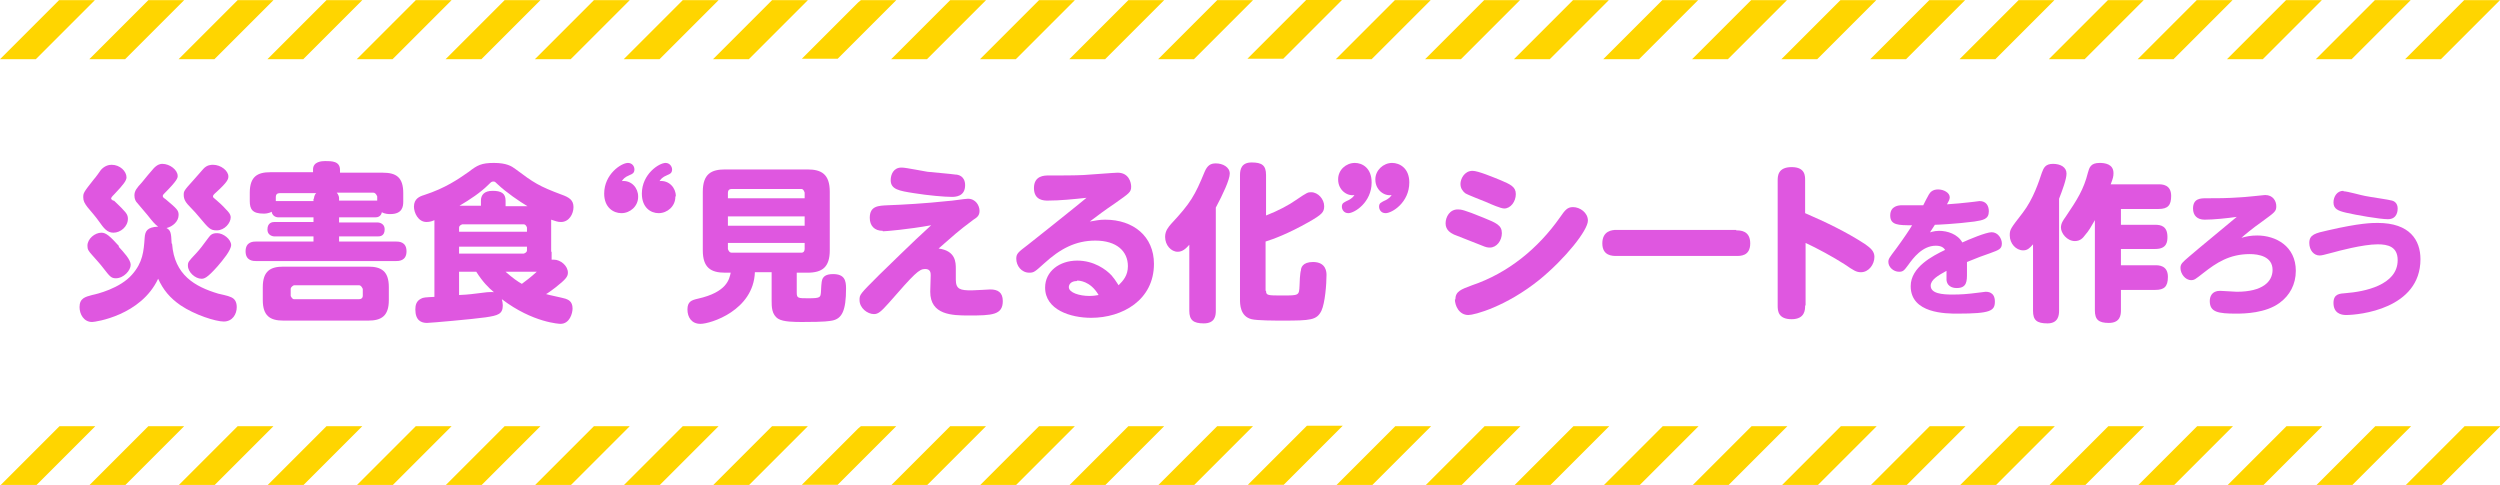
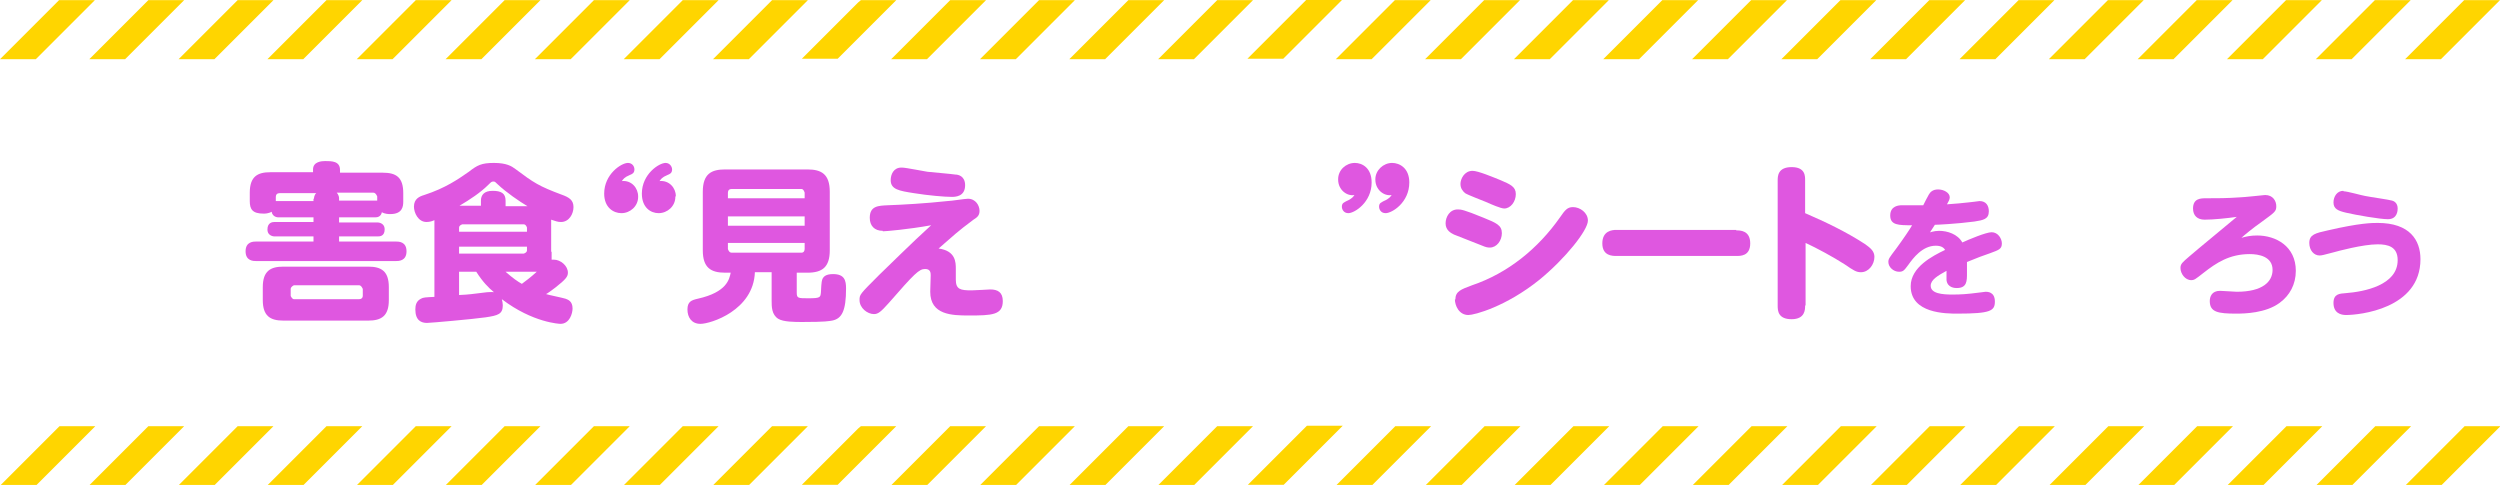
<svg xmlns="http://www.w3.org/2000/svg" id="_レイヤー_2" data-name="レイヤー 2" width="537.46" height="104.25" viewBox="0 0 53.75 10.42">
  <defs>
    <style>
      .cls-1 {
        fill: #ffd500;
      }

      .cls-2 {
        fill: #df57e0;
      }
    </style>
  </defs>
  <g id="_レイヤー_1-2" data-name="レイヤー 1">
    <g id="content_title_4">
      <g>
-         <path class="cls-2" d="m3.7,5.24c.05.67.49.92.99,1.07.04.01.23.05.26.07.09.03.14.1.14.22,0,.15-.09.31-.28.31-.17,0-.62-.14-.93-.35-.23-.16-.37-.33-.48-.57-.37.79-1.35.93-1.42.93-.18,0-.27-.17-.27-.32,0-.19.12-.22.27-.26.1-.02.6-.14.86-.44.23-.26.25-.5.27-.79.01-.14.05-.23.29-.24-.07-.05-.12-.11-.23-.25-.03-.04-.19-.22-.22-.26-.03-.03-.06-.08-.06-.16,0-.1.05-.16.16-.28.04-.05.22-.27.26-.31.08-.08.14-.09.18-.09.16,0,.33.13.33.26,0,.04,0,.09-.29.38-.03.03-.03.04-.03.05,0,.02,0,.03.06.07.25.21.28.24.28.34,0,.14-.13.25-.26.28.09.05.1.1.11.33Zm-1.25-.93c.05.05.16.15.21.21.05.05.09.1.09.18,0,.17-.16.3-.31.3-.14,0-.21-.1-.31-.24-.07-.1-.15-.19-.25-.31-.06-.08-.09-.13-.09-.21,0-.09,0-.1.23-.39.03-.03.13-.17.15-.2.08-.09.17-.11.23-.11.18,0,.32.14.32.27,0,.07-.07.16-.25.35-.03.03-.08.08-.08.1,0,.02,0,.02.04.05Zm.1.99c.11.12.26.28.26.39,0,.12-.15.29-.32.29-.1,0-.13-.04-.27-.22-.06-.08-.16-.19-.24-.28-.08-.09-.1-.12-.1-.2,0-.15.16-.28.3-.28.1,0,.18.07.38.29Zm2.08-1.02c.07.06.16.14.23.22.04.04.1.1.1.17,0,.12-.13.28-.3.28-.14,0-.17-.04-.38-.29-.06-.07-.1-.12-.19-.21-.09-.09-.14-.16-.14-.26,0-.08,0-.09.2-.31.1-.11.2-.23.22-.25.08-.09.17-.09.21-.09.17,0,.33.13.33.25,0,.06-.02.12-.25.33-.08.07-.08.08-.08.1s0,.02.06.07Zm.34.98c0,.12-.18.33-.29.46-.23.26-.29.27-.35.27-.13,0-.29-.14-.29-.28,0-.08.01-.09.18-.27.09-.1.12-.14.26-.33.05-.07.09-.1.19-.1.13,0,.3.13.3.26Z" />
        <path class="cls-2" d="m7.29,4.68v.1h.83s.15,0,.15.15-.11.15-.15.15h-.83v.11h1.22c.06,0,.23,0,.23.21s-.17.21-.23.21h-3c-.06,0-.23,0-.23-.21s.17-.21.23-.21h1.23v-.11h-.84s-.15,0-.15-.15.11-.16.15-.16h.84v-.1h-.76s-.12,0-.14-.12c-.07.04-.15.04-.17.04-.24,0-.3-.09-.3-.27v-.18c0-.35.17-.44.44-.44h.92v-.06c0-.17.19-.18.26-.18.14,0,.32,0,.32.19v.06h.92c.29,0,.44.1.44.44v.18c0,.11-.02.27-.28.27-.03,0-.11,0-.18-.04-.02.1-.1.11-.14.11h-.78Zm1.07,1.77c0,.34-.16.44-.44.44h-1.83c-.28,0-.44-.1-.44-.44v-.28c0-.35.17-.44.44-.44h1.83c.27,0,.44.09.44.44v.28Zm-1.61-2.18s0-.08.05-.12h-.79c-.05,0-.08.03-.08.08v.09s.03,0,.05,0h.76v-.05Zm1.05,1.94s-.03-.08-.08-.08h-1.4s-.07.03-.07.08v.15s.03.07.07.07h1.4c.05,0,.08-.03.08-.07v-.15Zm.27-1.9s.01,0,.04,0v-.09s-.03-.08-.08-.08h-.79s.05.05.05.12v.05h.78Z" />
        <path class="cls-2" d="m11.86,5.4c0,.09,0,.12,0,.18.01,0,.03,0,.05,0,.14,0,.3.13.3.28,0,.08-.04.14-.27.32-.08.06-.16.12-.2.14.06.02.36.08.42.1.05.02.15.05.15.21,0,.1-.06.33-.26.33-.01,0-.59-.02-1.26-.53.01.04.02.09.02.13,0,.19-.1.22-.37.26-.28.04-1.19.12-1.26.12-.12,0-.25-.05-.25-.29,0-.09.02-.18.12-.23.05-.03.1-.03.29-.04v-1.49c0-.1,0-.13,0-.16-.04.02-.1.04-.17.04-.18,0-.27-.2-.27-.33,0-.17.12-.22.22-.25.46-.15.73-.34.96-.5.18-.14.27-.19.54-.19s.38.07.46.13c.4.3.51.37.99.55.17.06.26.12.26.27,0,.14-.09.32-.27.32-.07,0-.12-.02-.21-.05,0,.06,0,.09,0,.18v.52Zm-.53-.42v-.09s-.02-.07-.07-.07h-1.32s-.07.02-.07.07v.09h1.46Zm0,.32h-1.46v.15h1.39s.07-.02.07-.07v-.09Zm-1.46.54v.5c.23-.01.26-.02.6-.06.04,0,.1-.01.15,0-.12-.1-.24-.22-.38-.44h-.36Zm.47-1.41v-.12c0-.12.07-.21.25-.21s.28.05.28.21v.12h.47c-.17-.1-.46-.3-.64-.47-.05-.05-.06-.06-.09-.06-.04,0-.05.01-.1.06-.18.18-.41.33-.63.46h.47Zm.88,1.67c.08-.06.19-.14.32-.26h-.67c.16.14.26.21.35.26Z" />
        <path class="cls-2" d="m13.72,4.23c0,.2-.17.35-.36.35-.17,0-.37-.12-.37-.42,0-.42.37-.66.51-.66.09,0,.14.07.14.14,0,.08-.05.1-.1.12-.12.05-.14.09-.17.13.21-.02.35.15.35.33Zm.8,0c0,.2-.17.35-.36.35-.17,0-.36-.12-.36-.42,0-.42.37-.66.51-.66.09,0,.14.08.14.14,0,.08-.05.1-.1.12-.12.05-.14.09-.17.13.21-.02.35.15.35.32Z" />
        <path class="cls-2" d="m17.13,6.29c0,.12.03.12.25.12.26,0,.26-.02.27-.13.01-.23.02-.26.04-.3.02-.03.06-.09.22-.09.25,0,.28.14.28.31,0,.48-.09.65-.3.69-.07.01-.12.03-.64.03-.16,0-.41,0-.52-.07-.14-.09-.14-.26-.14-.39v-.61h-.36c-.03.82-.95,1.11-1.17,1.11-.19,0-.28-.14-.28-.31s.09-.2.22-.23c.63-.14.68-.42.71-.56h-.12c-.31,0-.48-.11-.48-.48v-1.26c0-.39.19-.48.48-.48h1.77c.3,0,.48.1.48.48v1.26c0,.36-.16.48-.48.48h-.23v.45Zm.17-2.03v-.12s-.02-.08-.07-.08h-1.5c-.05,0-.08.03-.08.08v.12h1.65Zm0,.39h-1.65v.2h1.65v-.2Zm0,.57h-1.65v.13s.02.08.08.08h1.5c.05,0,.07-.04.07-.08v-.13Z" />
        <path class="cls-2" d="m18.98,4.96c-.18,0-.28-.11-.28-.28,0-.26.19-.26.39-.27.3-.01.82-.04,1.28-.09.07,0,.38-.05.44-.05.17,0,.25.15.25.26,0,.1-.05.14-.13.19-.35.26-.44.35-.75.62.37.05.37.3.37.44,0,.04,0,.19,0,.23,0,.21.1.23.34.23.06,0,.39-.02.4-.02.16,0,.27.06.27.25,0,.3-.23.31-.73.31-.36,0-.83-.01-.83-.51,0-.06.01-.33.01-.35,0-.05,0-.14-.12-.14-.13,0-.23.1-.78.73-.17.19-.23.24-.32.24-.14,0-.31-.13-.31-.3,0-.12,0-.12.42-.54.19-.18.71-.7,1.12-1.07-.5.09-.98.13-1.04.13Zm.41-1.36c.09,0,.47.08.55.09.09.01.55.05.6.06.06,0,.21.03.21.23,0,.25-.22.25-.29.25-.15,0-.5-.03-.81-.08-.32-.05-.5-.08-.5-.28,0-.12.06-.27.23-.27Z" />
-         <path class="cls-2" d="m22.53,4.31c-.08,0-.3,0-.3-.27s.23-.27.31-.27c.26,0,.57,0,.76-.01.17-.01.66-.05.73-.05.24,0,.29.21.29.3,0,.12-.04.14-.35.36-.25.17-.34.24-.54.39.13-.02.2-.04.33-.04.61,0,1.05.36,1.05.95,0,.78-.68,1.16-1.35,1.16-.44,0-.99-.17-.99-.65,0-.35.31-.58.69-.58.36,0,.62.19.74.32.05.06.08.1.15.21.1-.1.2-.21.2-.41,0-.32-.24-.55-.7-.55-.43,0-.76.18-1.1.49-.2.18-.22.2-.32.2-.17,0-.28-.15-.28-.3,0-.11.04-.14.25-.3.17-.13.89-.71,1.04-.83.07-.06.21-.17.22-.18-.28.03-.57.06-.83.06Zm.62,1.73c-.12,0-.17.07-.17.13,0,.12.23.19.44.19.08,0,.15-.01.2-.02-.18-.31-.43-.31-.46-.31Z" />
-         <path class="cls-2" d="m26.14,6.68c0,.11-.02.27-.26.27-.22,0-.31-.07-.31-.27v-1.42c-.08.09-.15.15-.25.15-.14,0-.27-.14-.27-.32,0-.13.07-.21.13-.28.42-.45.51-.61.72-1.12.06-.14.13-.18.24-.18.15,0,.3.08.3.22,0,.13-.15.45-.3.73v2.2Zm1.08-.43c0,.1.04.1.35.1.36,0,.36,0,.37-.21,0-.05.01-.28.03-.33,0-.05.03-.18.26-.18.29,0,.29.23.29.28,0,.19-.03.6-.11.77-.1.2-.23.21-.83.21-.15,0-.55,0-.67-.03-.25-.06-.25-.33-.25-.42v-2.68c0-.12.03-.27.25-.27s.31.06.31.27v.87c.26-.1.5-.23.64-.33.25-.17.26-.17.33-.17.15,0,.28.15.28.3,0,.13-.05.18-.33.34-.46.26-.77.37-.93.42v1.06Z" />
        <path class="cls-2" d="m28.77,3.85c0-.2.17-.35.36-.35.16,0,.36.11.36.42,0,.43-.37.66-.5.66-.1,0-.14-.08-.14-.14,0-.08.05-.09.1-.12.12-.05.15-.1.17-.13-.16.03-.35-.11-.35-.33Zm.8,0c0-.19.17-.35.36-.35.16,0,.37.11.37.42,0,.43-.37.66-.51.66-.1,0-.14-.08-.14-.14,0-.08.05-.09.1-.12.12-.05.15-.1.17-.13-.16.03-.35-.11-.35-.33Z" />
        <path class="cls-2" d="m31.34,4.5c.07,0,.12,0,.56.18.27.11.39.16.39.33,0,.16-.11.31-.26.31-.05,0-.09-.01-.16-.04-.17-.07-.44-.17-.61-.24-.06-.03-.18-.09-.18-.24,0-.14.09-.3.26-.3Zm-.05,1.94c0-.18.12-.22.36-.31.77-.26,1.42-.79,1.89-1.46.11-.16.16-.22.28-.22.15,0,.32.12.32.29,0,.21-.49.82-1.04,1.27-.72.58-1.4.76-1.53.76-.2,0-.29-.2-.29-.34Zm.37-2.77c.12,0,.45.14.6.2.21.09.33.14.33.3s-.11.31-.25.31c-.07,0-.28-.09-.39-.14-.07-.03-.39-.15-.45-.19-.06-.05-.1-.11-.1-.2,0-.1.08-.28.26-.28Z" />
        <path class="cls-2" d="m37.33,4.95c.08,0,.3,0,.3.28s-.22.27-.3.27h-2.58c-.08,0-.3,0-.3-.27s.21-.29.3-.29h2.58Z" />
        <path class="cls-2" d="m38.81,6.57c0,.08,0,.29-.29.29s-.3-.18-.3-.29v-2.69c0-.09,0-.29.3-.29s.29.2.29.29v.7c.44.19.88.4,1.28.66.13.09.21.16.21.28,0,.16-.12.33-.29.33-.1,0-.16-.04-.35-.17-.25-.16-.6-.35-.84-.46v1.34Z" />
        <path class="cls-2" d="m41.47,5s.11-.04.22-.04c.18,0,.4.07.5.25.13-.06.51-.22.63-.22.14,0,.22.14.22.24,0,.12-.06.14-.25.21-.2.07-.23.08-.5.19,0,.12,0,.14,0,.24,0,.17,0,.32-.22.32-.03,0-.2,0-.22-.17,0-.02,0-.18,0-.2-.18.1-.34.19-.34.32,0,.17.25.19.47.19.18,0,.32-.01.55-.04.02,0,.15-.02.16-.02.04,0,.2,0,.2.21,0,.2-.09.26-.8.26-.25,0-1.01,0-1.01-.59,0-.41.47-.65.74-.78-.02-.03-.06-.09-.2-.09-.29,0-.49.27-.59.41-.09.12-.11.15-.2.15-.12,0-.23-.1-.23-.21,0-.07.02-.09.17-.29.14-.19.31-.44.34-.5-.29,0-.47,0-.47-.21s.19-.22.25-.22c.07,0,.4,0,.46,0,.02-.04.1-.2.12-.23.03-.05.08-.11.2-.11s.25.07.25.17c0,.05-.03.09-.06.15.24-.02.29-.02.45-.04.03,0,.24-.03.25-.03.15,0,.2.11.2.22,0,.17-.12.19-.31.22-.38.05-.8.07-.85.07l-.11.17Z" />
-         <path class="cls-2" d="m44.27,6.68c0,.1-.02.27-.25.27s-.31-.07-.31-.27v-1.43c-.07.08-.12.13-.21.13-.16,0-.29-.15-.29-.32,0-.13.01-.14.28-.49.23-.3.35-.68.41-.86.04-.11.08-.19.24-.19s.29.07.29.21c0,.12-.09.36-.16.54v2.41Zm2.14-2.72c.07,0,.27,0,.27.25,0,.2-.07.28-.27.28h-.81v.34h.74c.12,0,.26.03.26.26,0,.1-.01.26-.26.26h-.74v.35h.74c.07,0,.27,0,.27.25,0,.21-.08.28-.27.28h-.74v.44c0,.09-.01.27-.26.27-.22,0-.3-.07-.3-.27v-1.94c-.08.14-.13.23-.21.32-.05.07-.11.13-.22.13-.17,0-.3-.17-.3-.29,0-.09.05-.16.1-.23.25-.37.39-.59.48-.95.03-.11.06-.21.25-.21.11,0,.3.02.3.22,0,.07-.01.11-.06.24h1.01Z" />
        <path class="cls-2" d="m47.4,4.72c-.16,0-.25-.09-.25-.24,0-.22.17-.22.28-.22.23,0,.45,0,.73-.02.07,0,.53-.05.54-.05.17,0,.24.13.24.24s-.03.13-.29.32c-.24.17-.38.29-.46.36.11-.03.2-.05.34-.05.4,0,.83.23.83.76,0,.29-.13.53-.35.69-.3.22-.75.23-.93.23-.39,0-.57-.03-.57-.27,0-.09.04-.22.22-.22.06,0,.31.02.36.02.56,0,.77-.22.77-.47,0-.29-.3-.34-.49-.34-.44,0-.72.19-.99.4-.18.14-.2.16-.27.16-.13,0-.23-.14-.23-.26,0-.09.04-.12.19-.25.16-.14.88-.73,1.02-.85-.21.03-.5.06-.69.06Z" />
        <path class="cls-2" d="m50.05,4.95c.69-.16.95-.16,1.07-.16.69,0,.92.37.92.78,0,1.07-1.32,1.2-1.6,1.2-.11,0-.27-.04-.27-.26,0-.2.14-.2.26-.21.4-.03,1.12-.17,1.12-.71,0-.29-.21-.34-.43-.34-.32,0-.87.15-.94.17-.23.06-.26.07-.31.07-.12,0-.22-.11-.22-.27,0-.18.13-.21.4-.27Zm.34-.84c.08,0,.39.09.46.1.09.02.52.08.58.1.04.01.12.05.12.17,0,.03,0,.23-.21.23-.17,0-.69-.09-.9-.14-.17-.04-.27-.08-.27-.22,0-.13.08-.25.21-.25Z" />
      </g>
      <path class="cls-1" d="m19.27,9.16l-.5.5h0s-.76.76-.76.76h-.77l1.18-1.18.03-.03h0s.06-.05.06-.05h.77Zm6.9,0l-1.27,1.27h.77l1.27-1.27h-.77Zm-3.83,0l-1.27,1.27h.77l1.27-1.27h-.77Zm1.92,0l-1.27,1.27h.77l1.27-1.27h-.77Zm-3.83,0l-1.27,1.27h.77l1.27-1.27h-.77Zm-5.75,0l-1.27,1.27h.77l1.27-1.27h-.77Zm-3.83,0l-1.27,1.27h.77l1.27-1.27h-.77Zm-3.83,0l-1.27,1.27h.77l1.27-1.27h-.77Zm-3.83,0l-1.27,1.27h.77l1.27-1.27h-.77Zm13.41,0l-1.27,1.27h.77l1.27-1.27h-.77Zm-3.83,0l-1.27,1.27h.77l1.27-1.27h-.77Zm-3.83,0l-1.27,1.27h.77l1.27-1.27h-.77Zm-3.83,0l-1.27,1.27h.77l1.27-1.27h-.77Zm-3.83,0l-1.27,1.27h.77l1.27-1.27h-.77Zm44.05,0l-1.27,1.27h.77l1.27-1.27h-.77Zm7.66,0l-1.27,1.27h.77l1.27-1.27h-.77Zm-3.83,0l-1.27,1.27h.77l1.27-1.27h-.77Zm1.91,0l-1.27,1.27h.77l1.27-1.27h-.77Zm-3.83,0l-1.27,1.27h.77l1.27-1.27h-.77Zm-5.75,0l-1.27,1.27h.77l1.27-1.27h-.77Zm-3.83,0l-1.27,1.27h.77l1.27-1.27h-.77Zm-3.83,0l-1.27,1.27h.77l1.27-1.27h-.77Zm-3.83,0l-1.27,1.27h.77l1.27-1.27h-.77Zm13.41,0l-1.27,1.27h.77l1.27-1.27h-.77Zm-3.83,0l-1.27,1.27h.77l1.27-1.27h-.77Zm-3.83,0l-1.27,1.27h.77l1.27-1.27h-.77Zm-3.83,0l-1.27,1.27h.77l1.27-1.27h-.77Zm-3.83,0l-1.01,1.01-.03.03-.22.22h.77l1.27-1.27h-.77Z" />
      <path class="cls-1" d="m19.27,0l-.5.5h0s-.76.76-.76.76h-.77l1.18-1.18.03-.03h0s.06-.05.06-.05h.77Zm6.9,0l-1.27,1.27h.77l1.27-1.27h-.77Zm-3.83,0l-1.27,1.27h.77l1.27-1.27h-.77Zm1.92,0l-1.27,1.27h.77l1.27-1.27h-.77Zm-3.83,0l-1.27,1.27h.77l1.27-1.27h-.77Zm-5.75,0l-1.27,1.27h.77l1.27-1.27h-.77Zm-3.83,0l-1.27,1.27h.77l1.27-1.27h-.77Zm-3.83,0l-1.27,1.27h.77l1.27-1.27h-.77Zm-3.83,0l-1.27,1.27h.77l1.27-1.27h-.77Zm13.41,0l-1.27,1.27h.77l1.27-1.27h-.77Zm-3.83,0l-1.27,1.27h.77l1.27-1.27h-.77Zm-3.83,0l-1.27,1.27h.77l1.27-1.27h-.77Zm-3.83,0l-1.27,1.27h.77l1.27-1.27h-.77ZM1.27,0L0,1.27h.77l1.27-1.27h-.77Zm44.05,0l-1.27,1.27h.77l1.27-1.27h-.77Zm7.66,0l-1.27,1.27h.77l1.27-1.27h-.77Zm-3.83,0l-1.27,1.27h.77l1.27-1.27h-.77Zm1.91,0l-1.27,1.27h.77l1.27-1.27h-.77Zm-3.83,0l-1.27,1.27h.77l1.27-1.27h-.77Zm-5.75,0l-1.27,1.27h.77l1.27-1.27h-.77Zm-3.83,0l-1.27,1.27h.77l1.27-1.27h-.77Zm-3.83,0l-1.27,1.27h.77l1.27-1.27h-.77Zm-3.83,0l-1.27,1.27h.77l1.27-1.27h-.77Zm13.41,0l-1.27,1.27h.77l1.27-1.27h-.77Zm-3.83,0l-1.27,1.27h.77l1.27-1.27h-.77Zm-3.83,0l-1.27,1.27h.77l1.27-1.27h-.77Zm-3.83,0l-1.27,1.27h.77l1.27-1.27h-.77Zm-3.83,0l-1.01,1.01-.03.03-.22.22h.77l1.27-1.27h-.77Z" />
    </g>
  </g>
</svg>